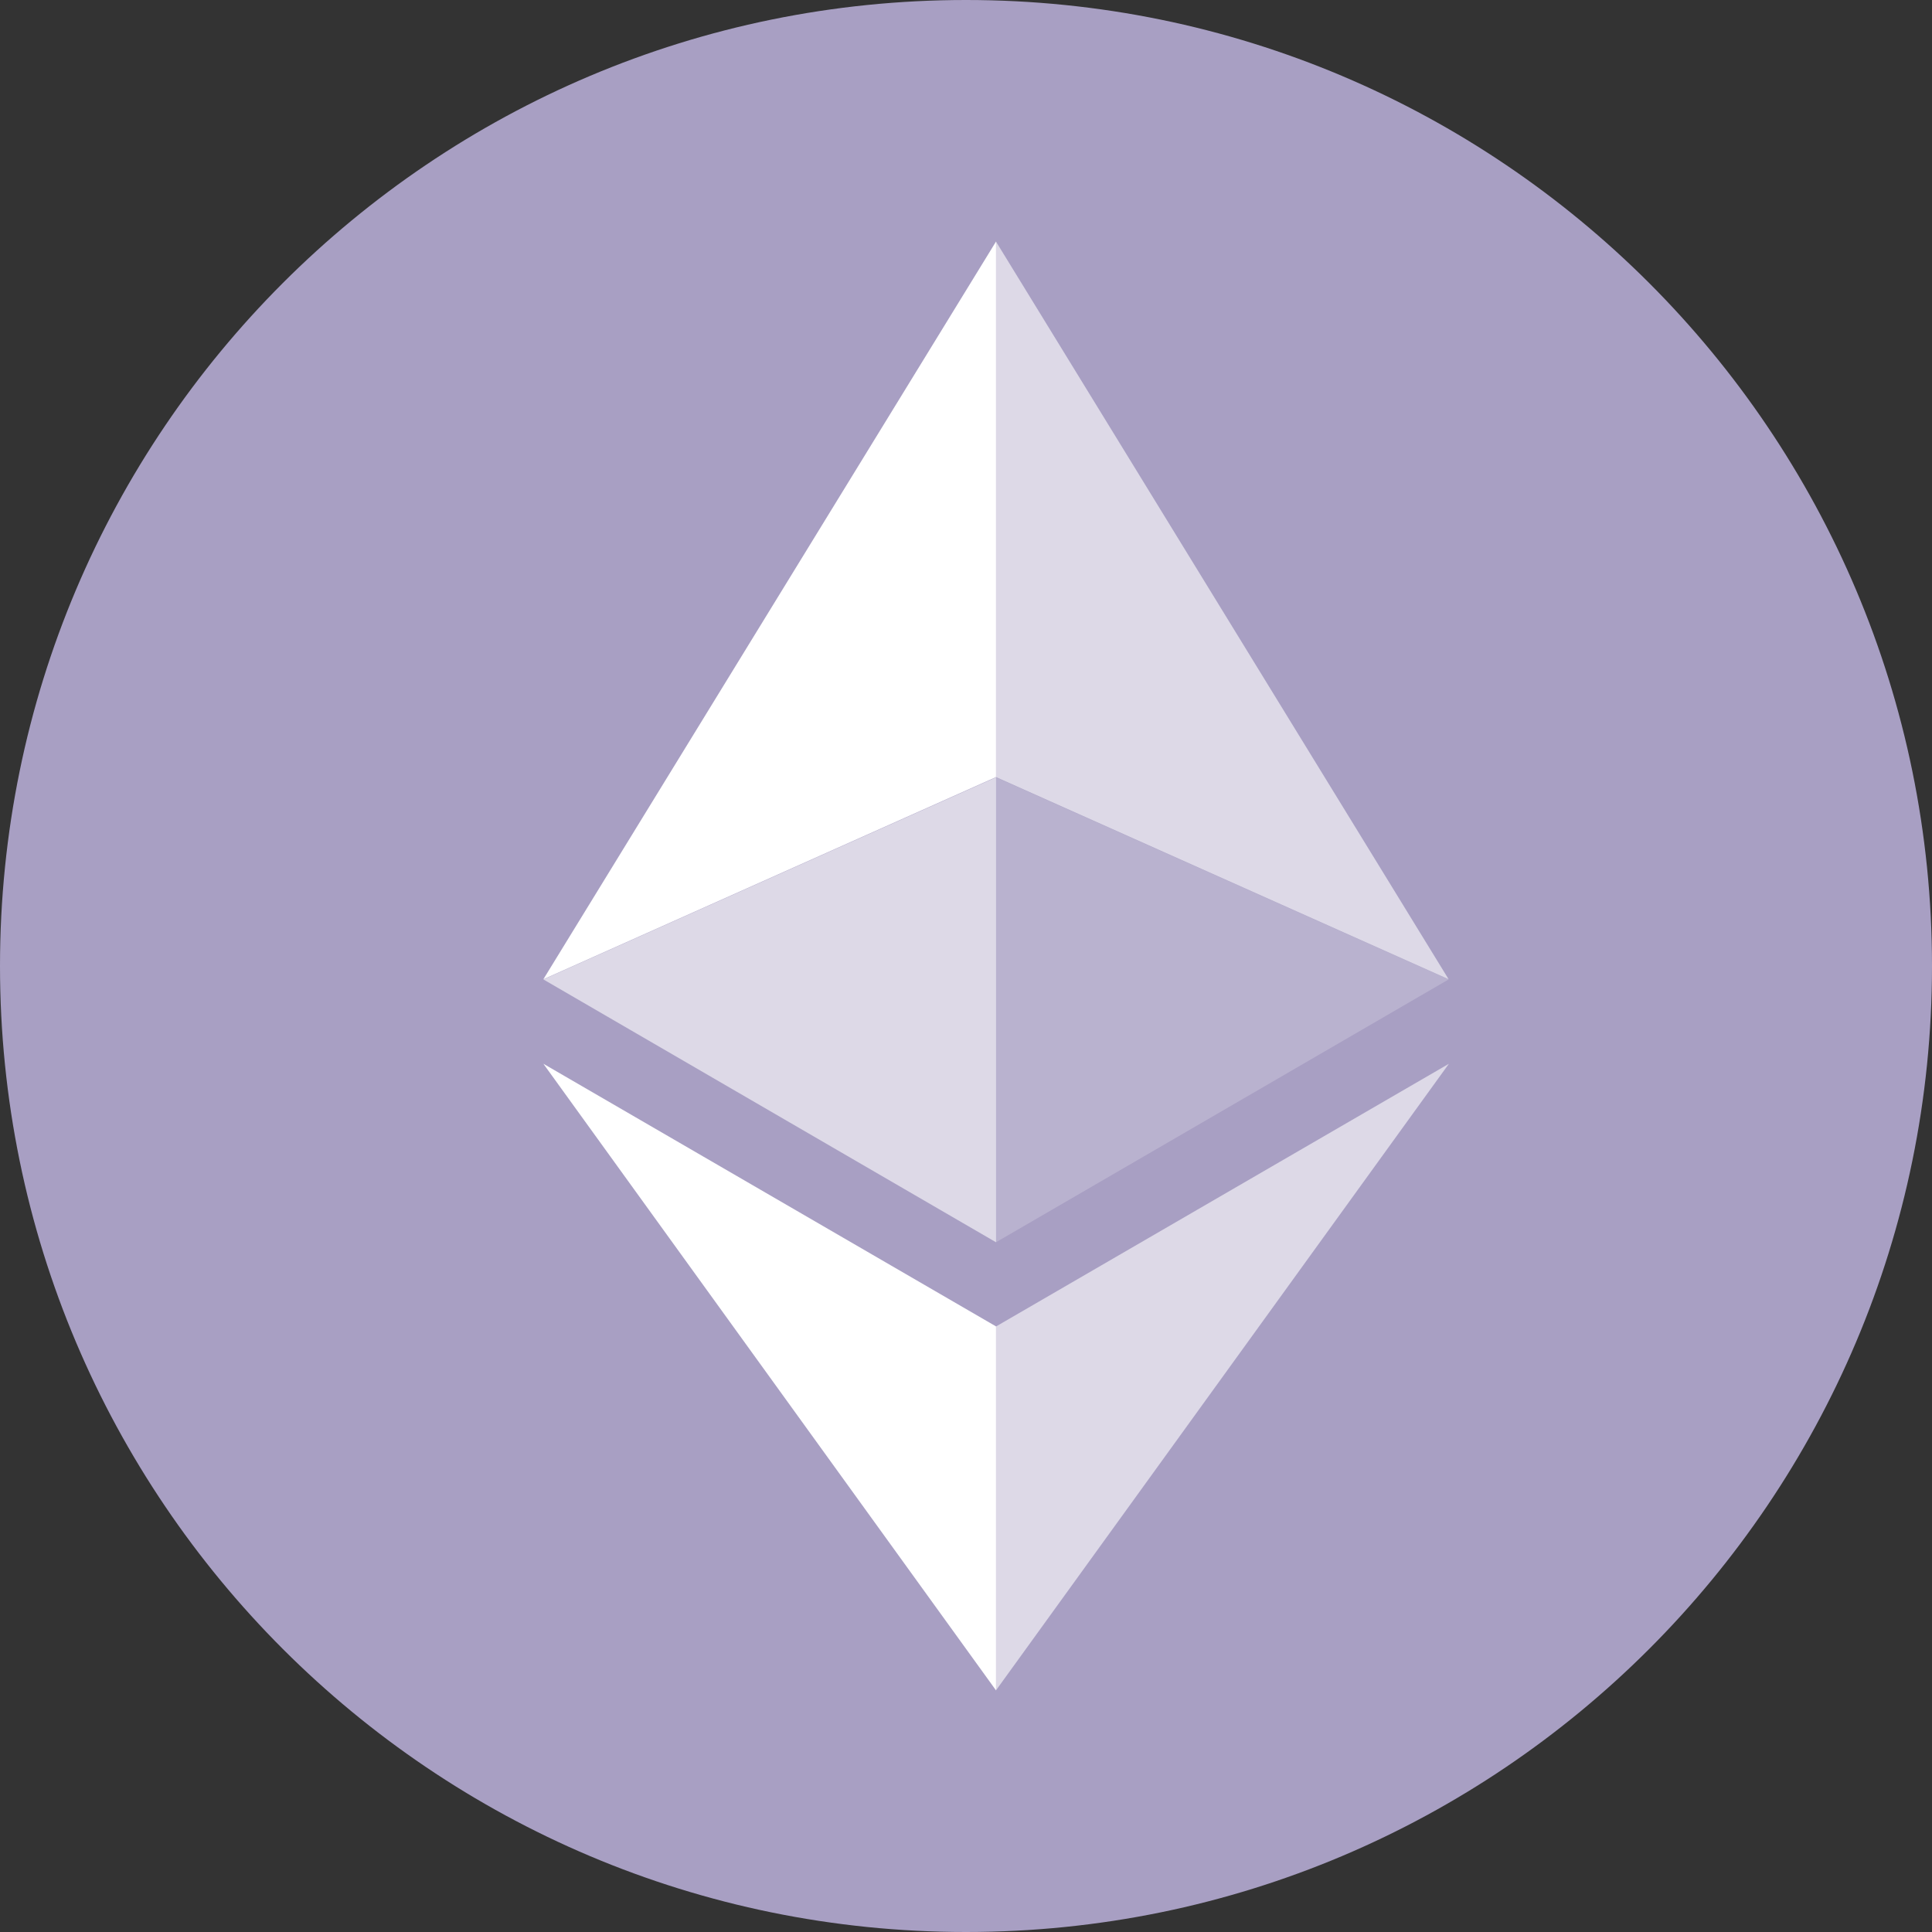
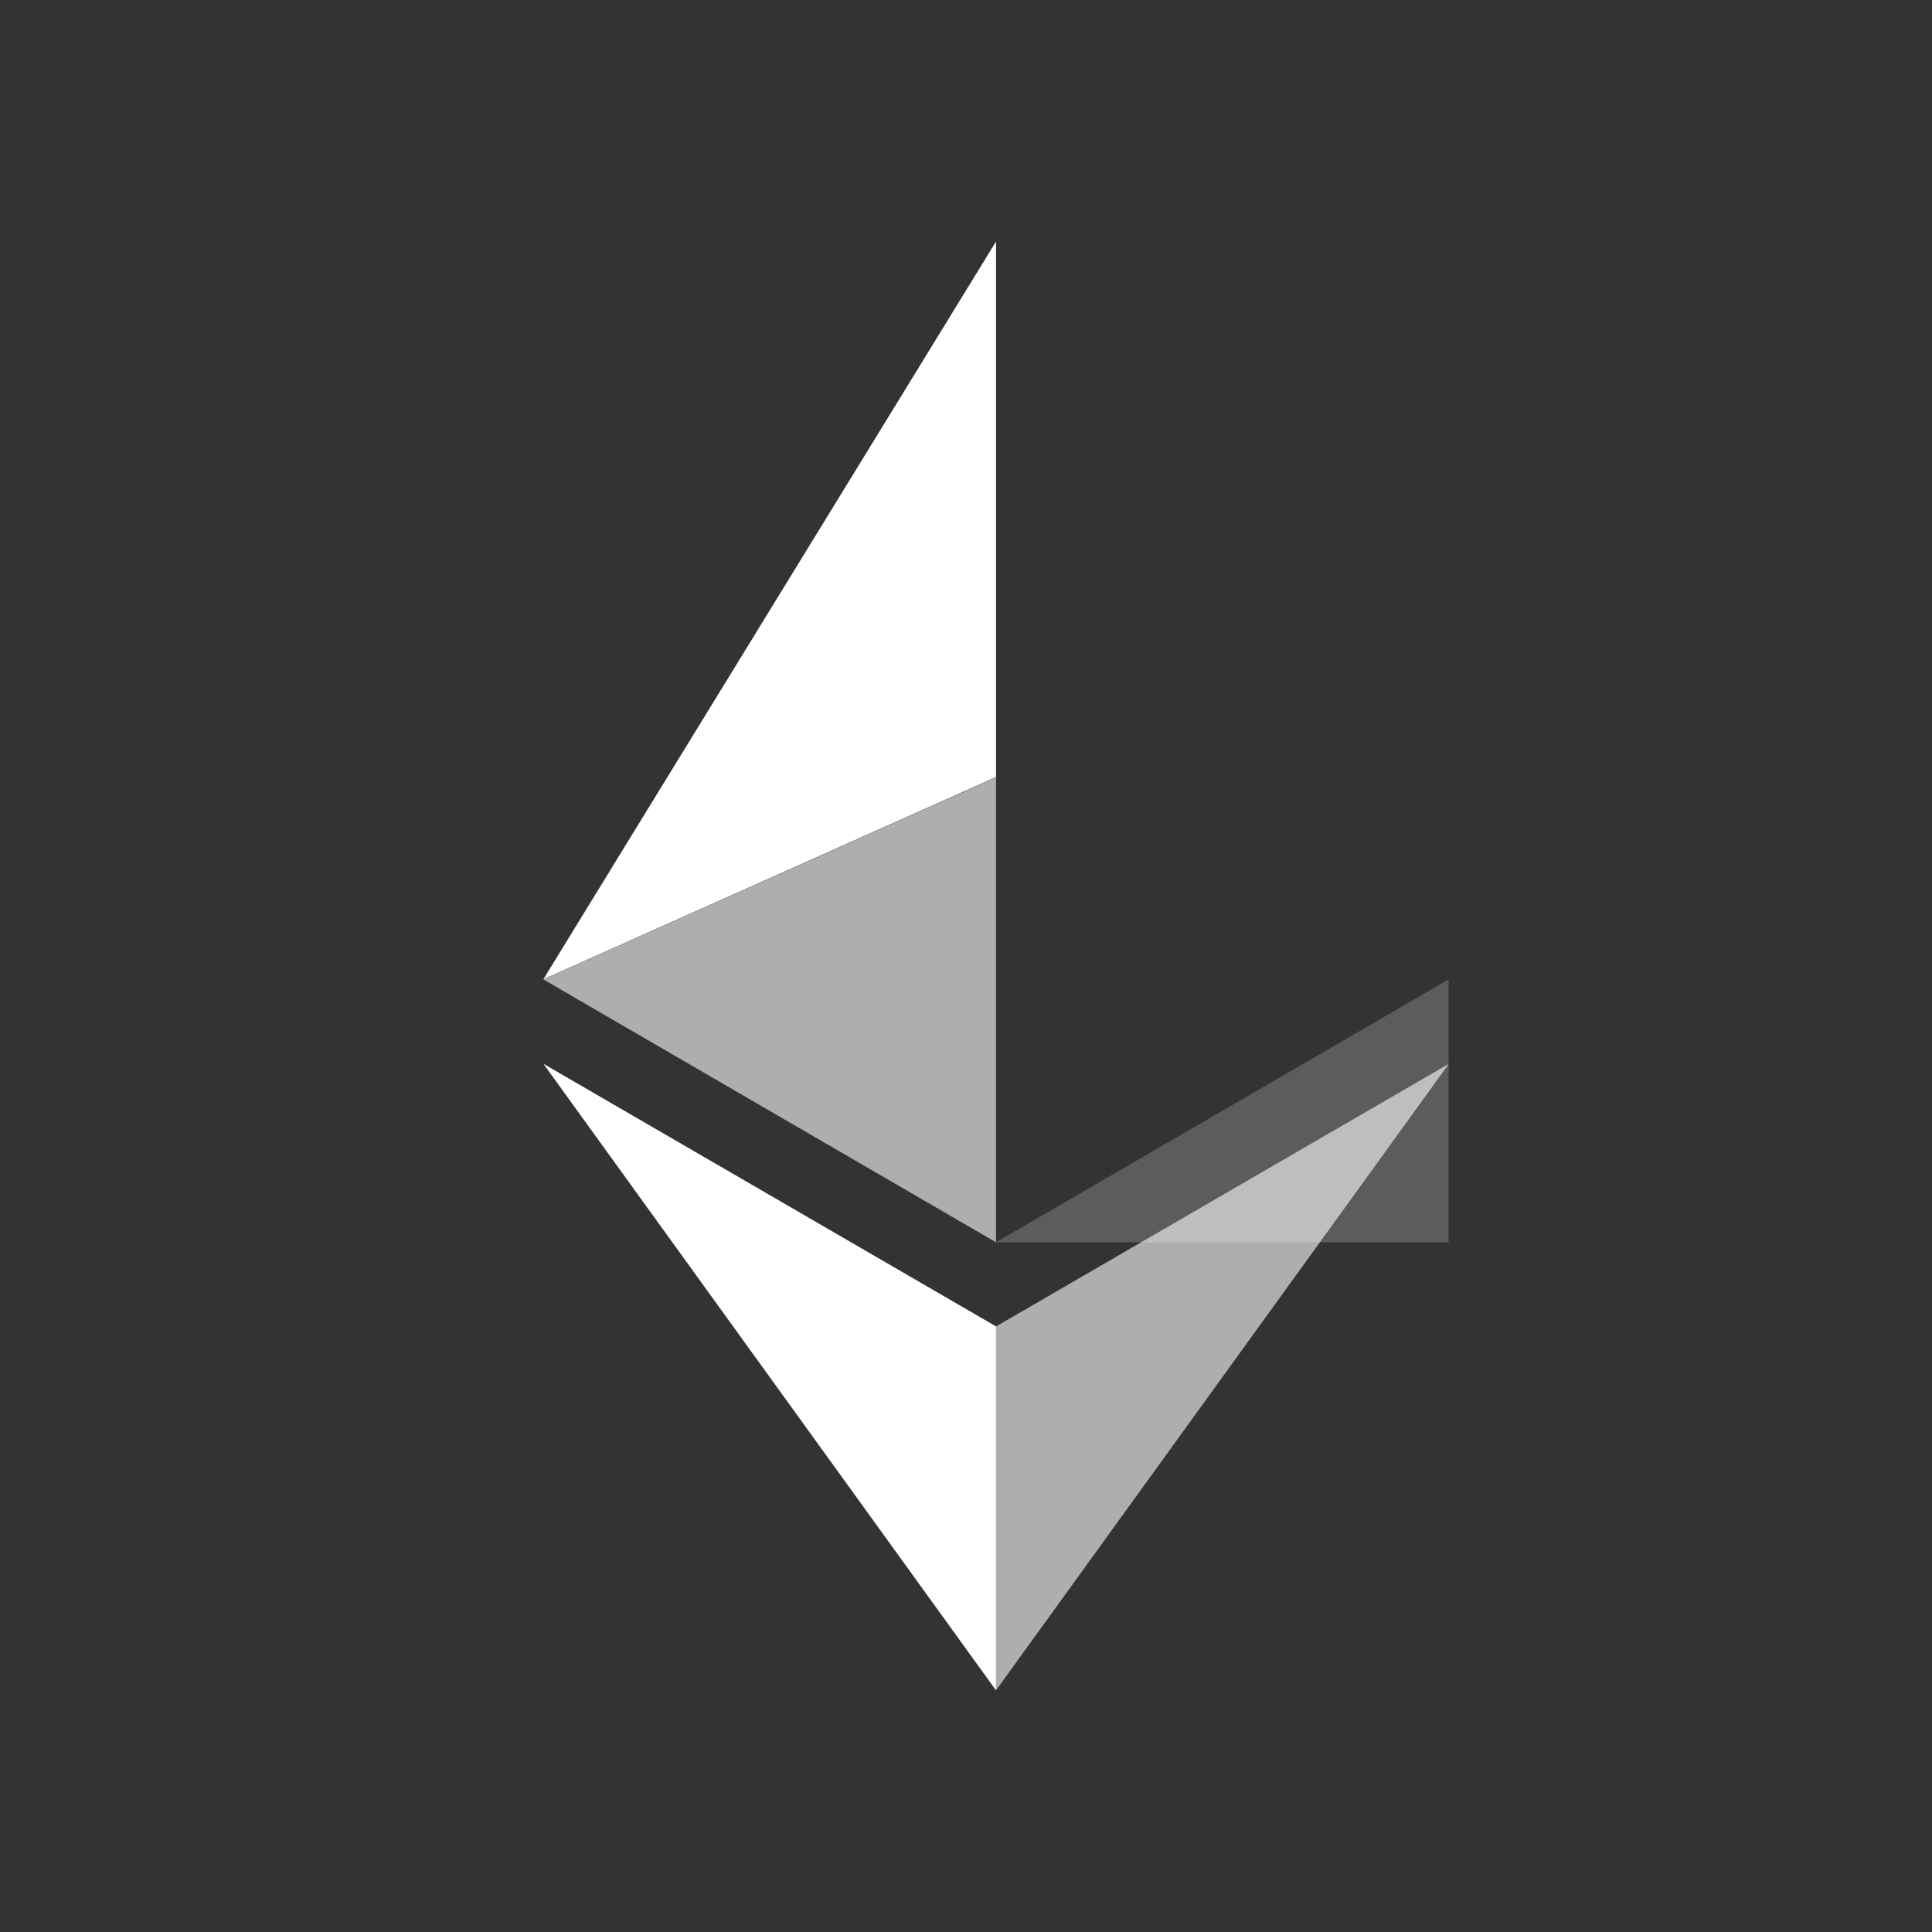
<svg xmlns="http://www.w3.org/2000/svg" width="20" height="20" viewBox="0 0 20 20" fill="none">
  <rect x="0" y="0" width="20" height="20" fill="#333333" stroke="none" />
-   <path d="M10 20C15.523 20 20 15.523 20 10C20 4.477 15.523 0 10 0C4.477 0 0 4.477 0 10C0 15.523 4.477 20 10 20Z" fill="#A89FC3" />
-   <path d="M10.31 2.5V8.044L14.996 10.137L10.31 2.5Z" fill="white" fill-opacity="0.602" />
  <path d="M10.311 2.5L5.625 10.137L10.311 8.044V2.5Z" fill="white" />
  <path d="M10.31 13.732V17.499L14.999 11.012L10.31 13.732Z" fill="white" fill-opacity="0.602" />
  <path d="M10.311 17.499V13.731L5.625 11.012L10.311 17.499Z" fill="white" />
-   <path d="M10.31 12.86L14.996 10.139L10.31 8.047V12.86Z" fill="white" fill-opacity="0.2" />
+   <path d="M10.31 12.86L14.996 10.139V12.86Z" fill="white" fill-opacity="0.2" />
  <path d="M5.625 10.139L10.311 12.86V8.047L5.625 10.139Z" fill="white" fill-opacity="0.602" />
</svg>